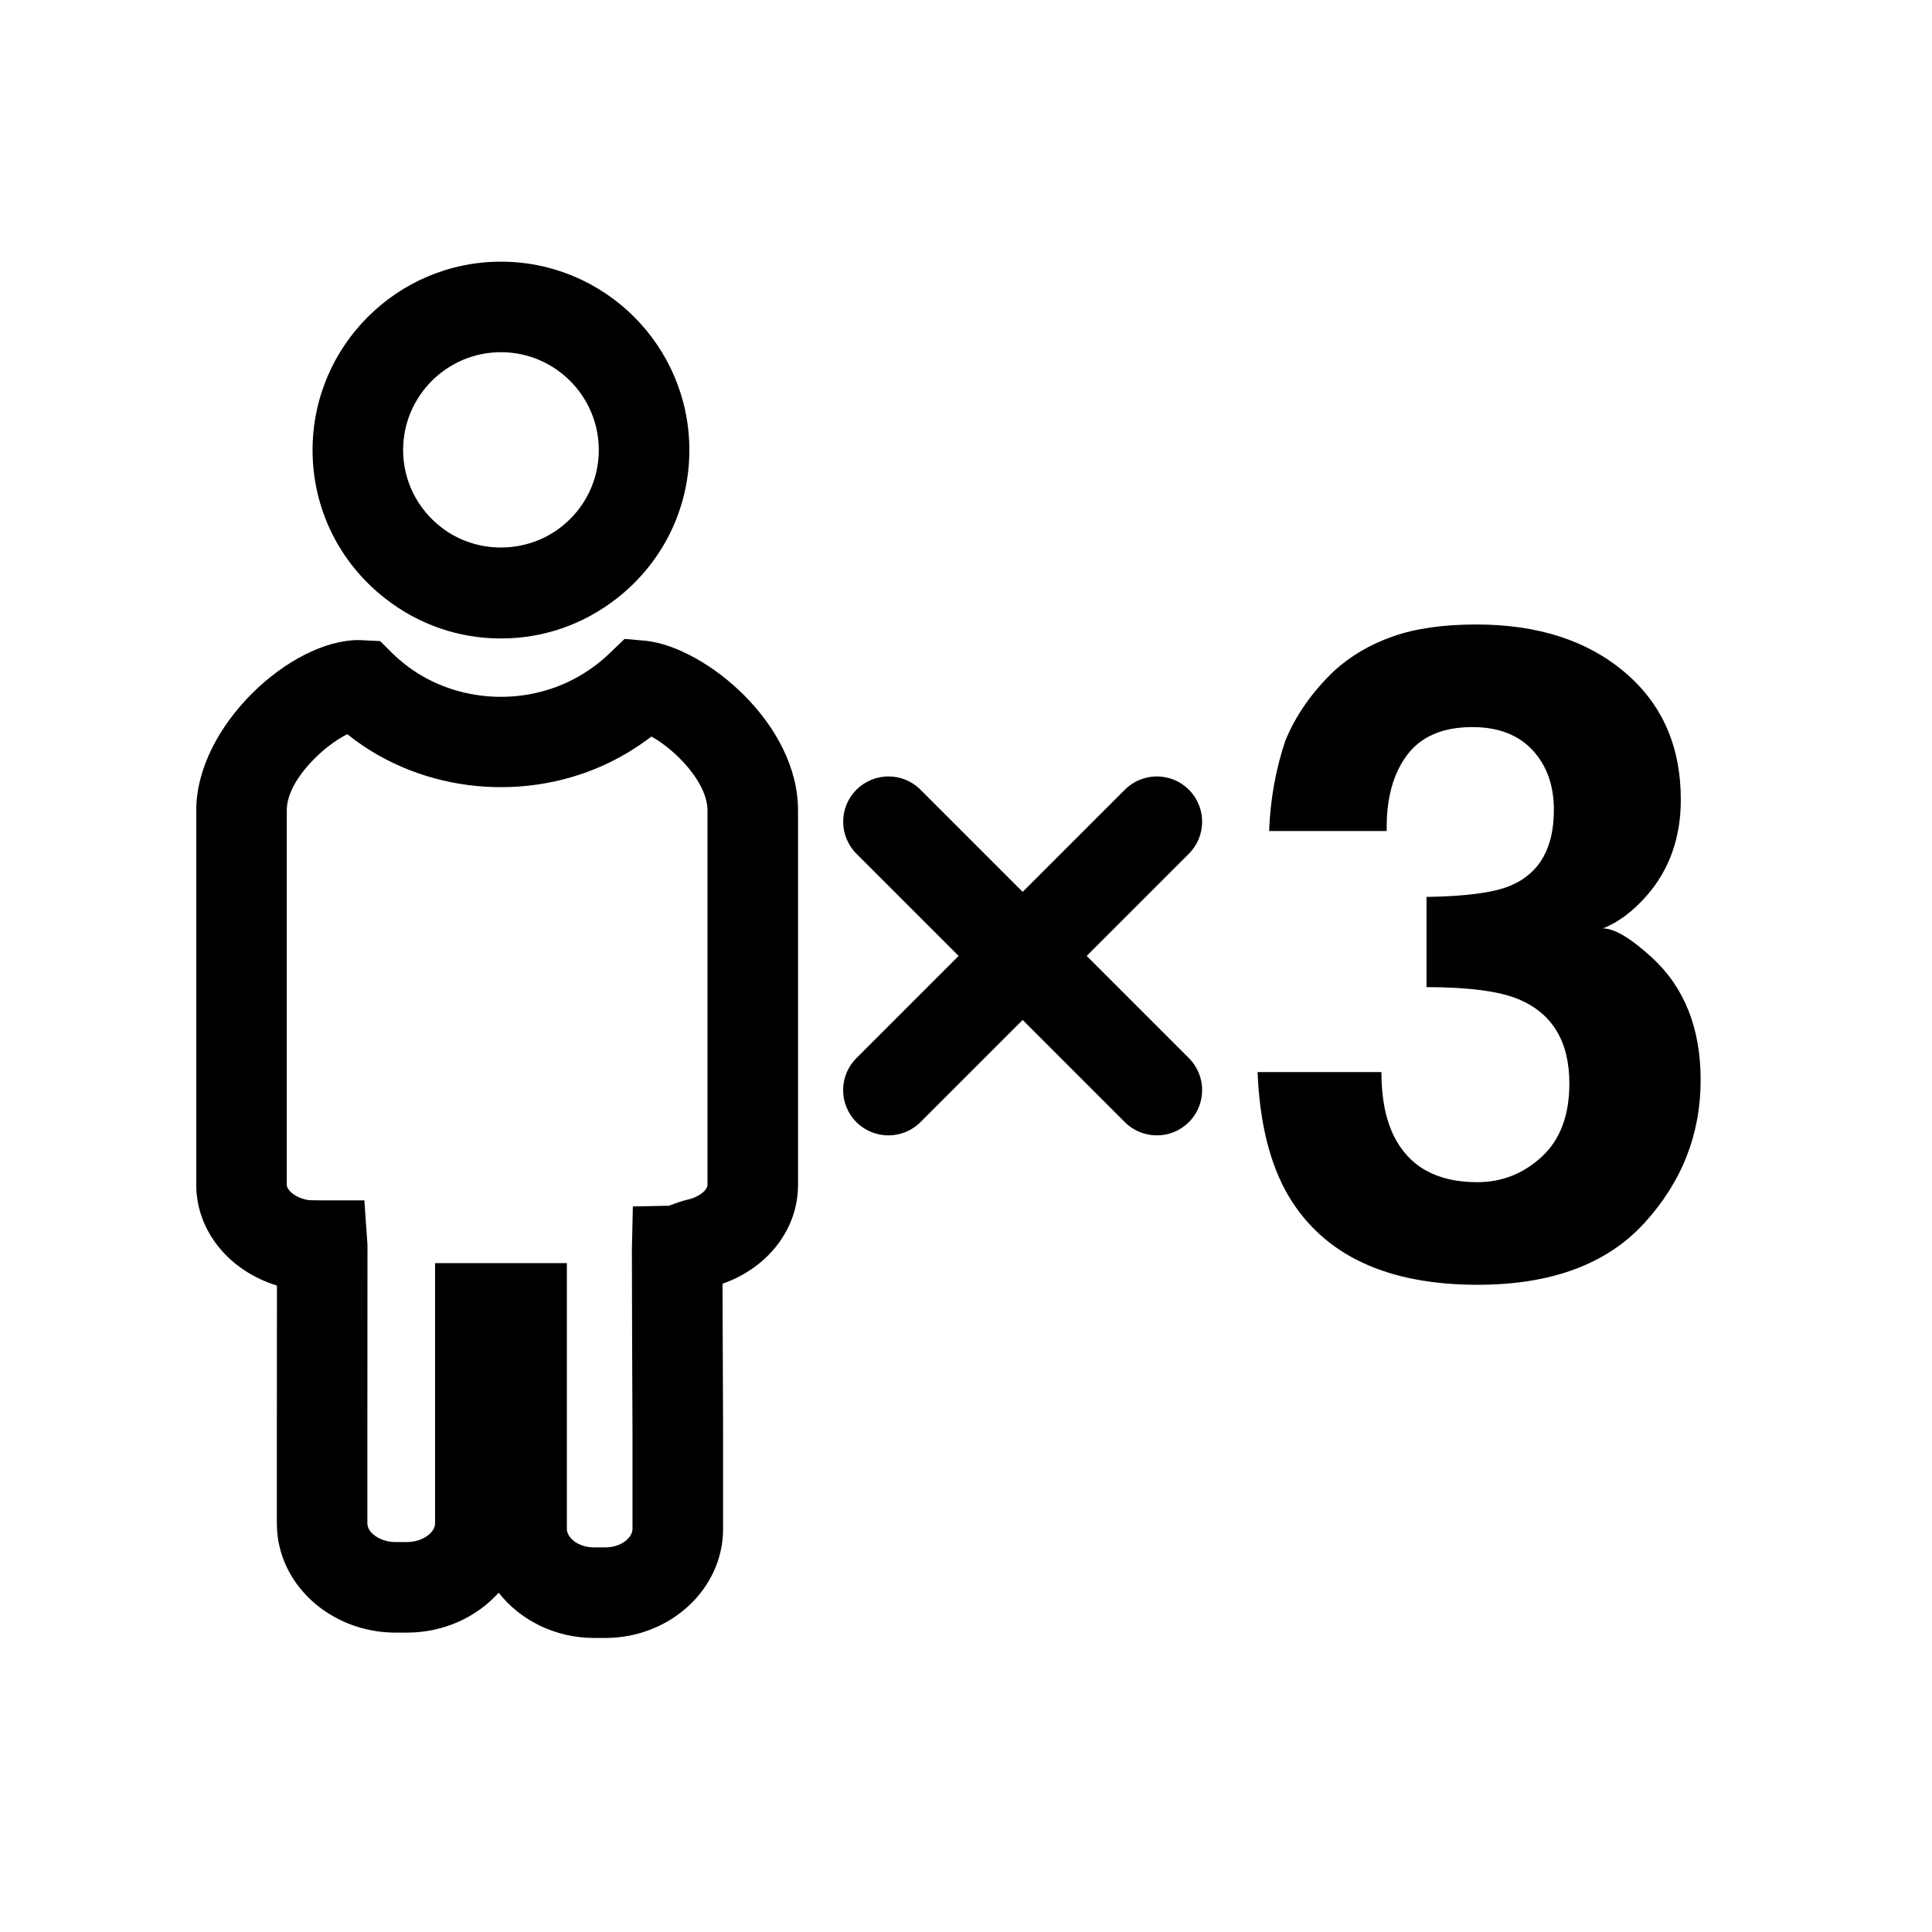
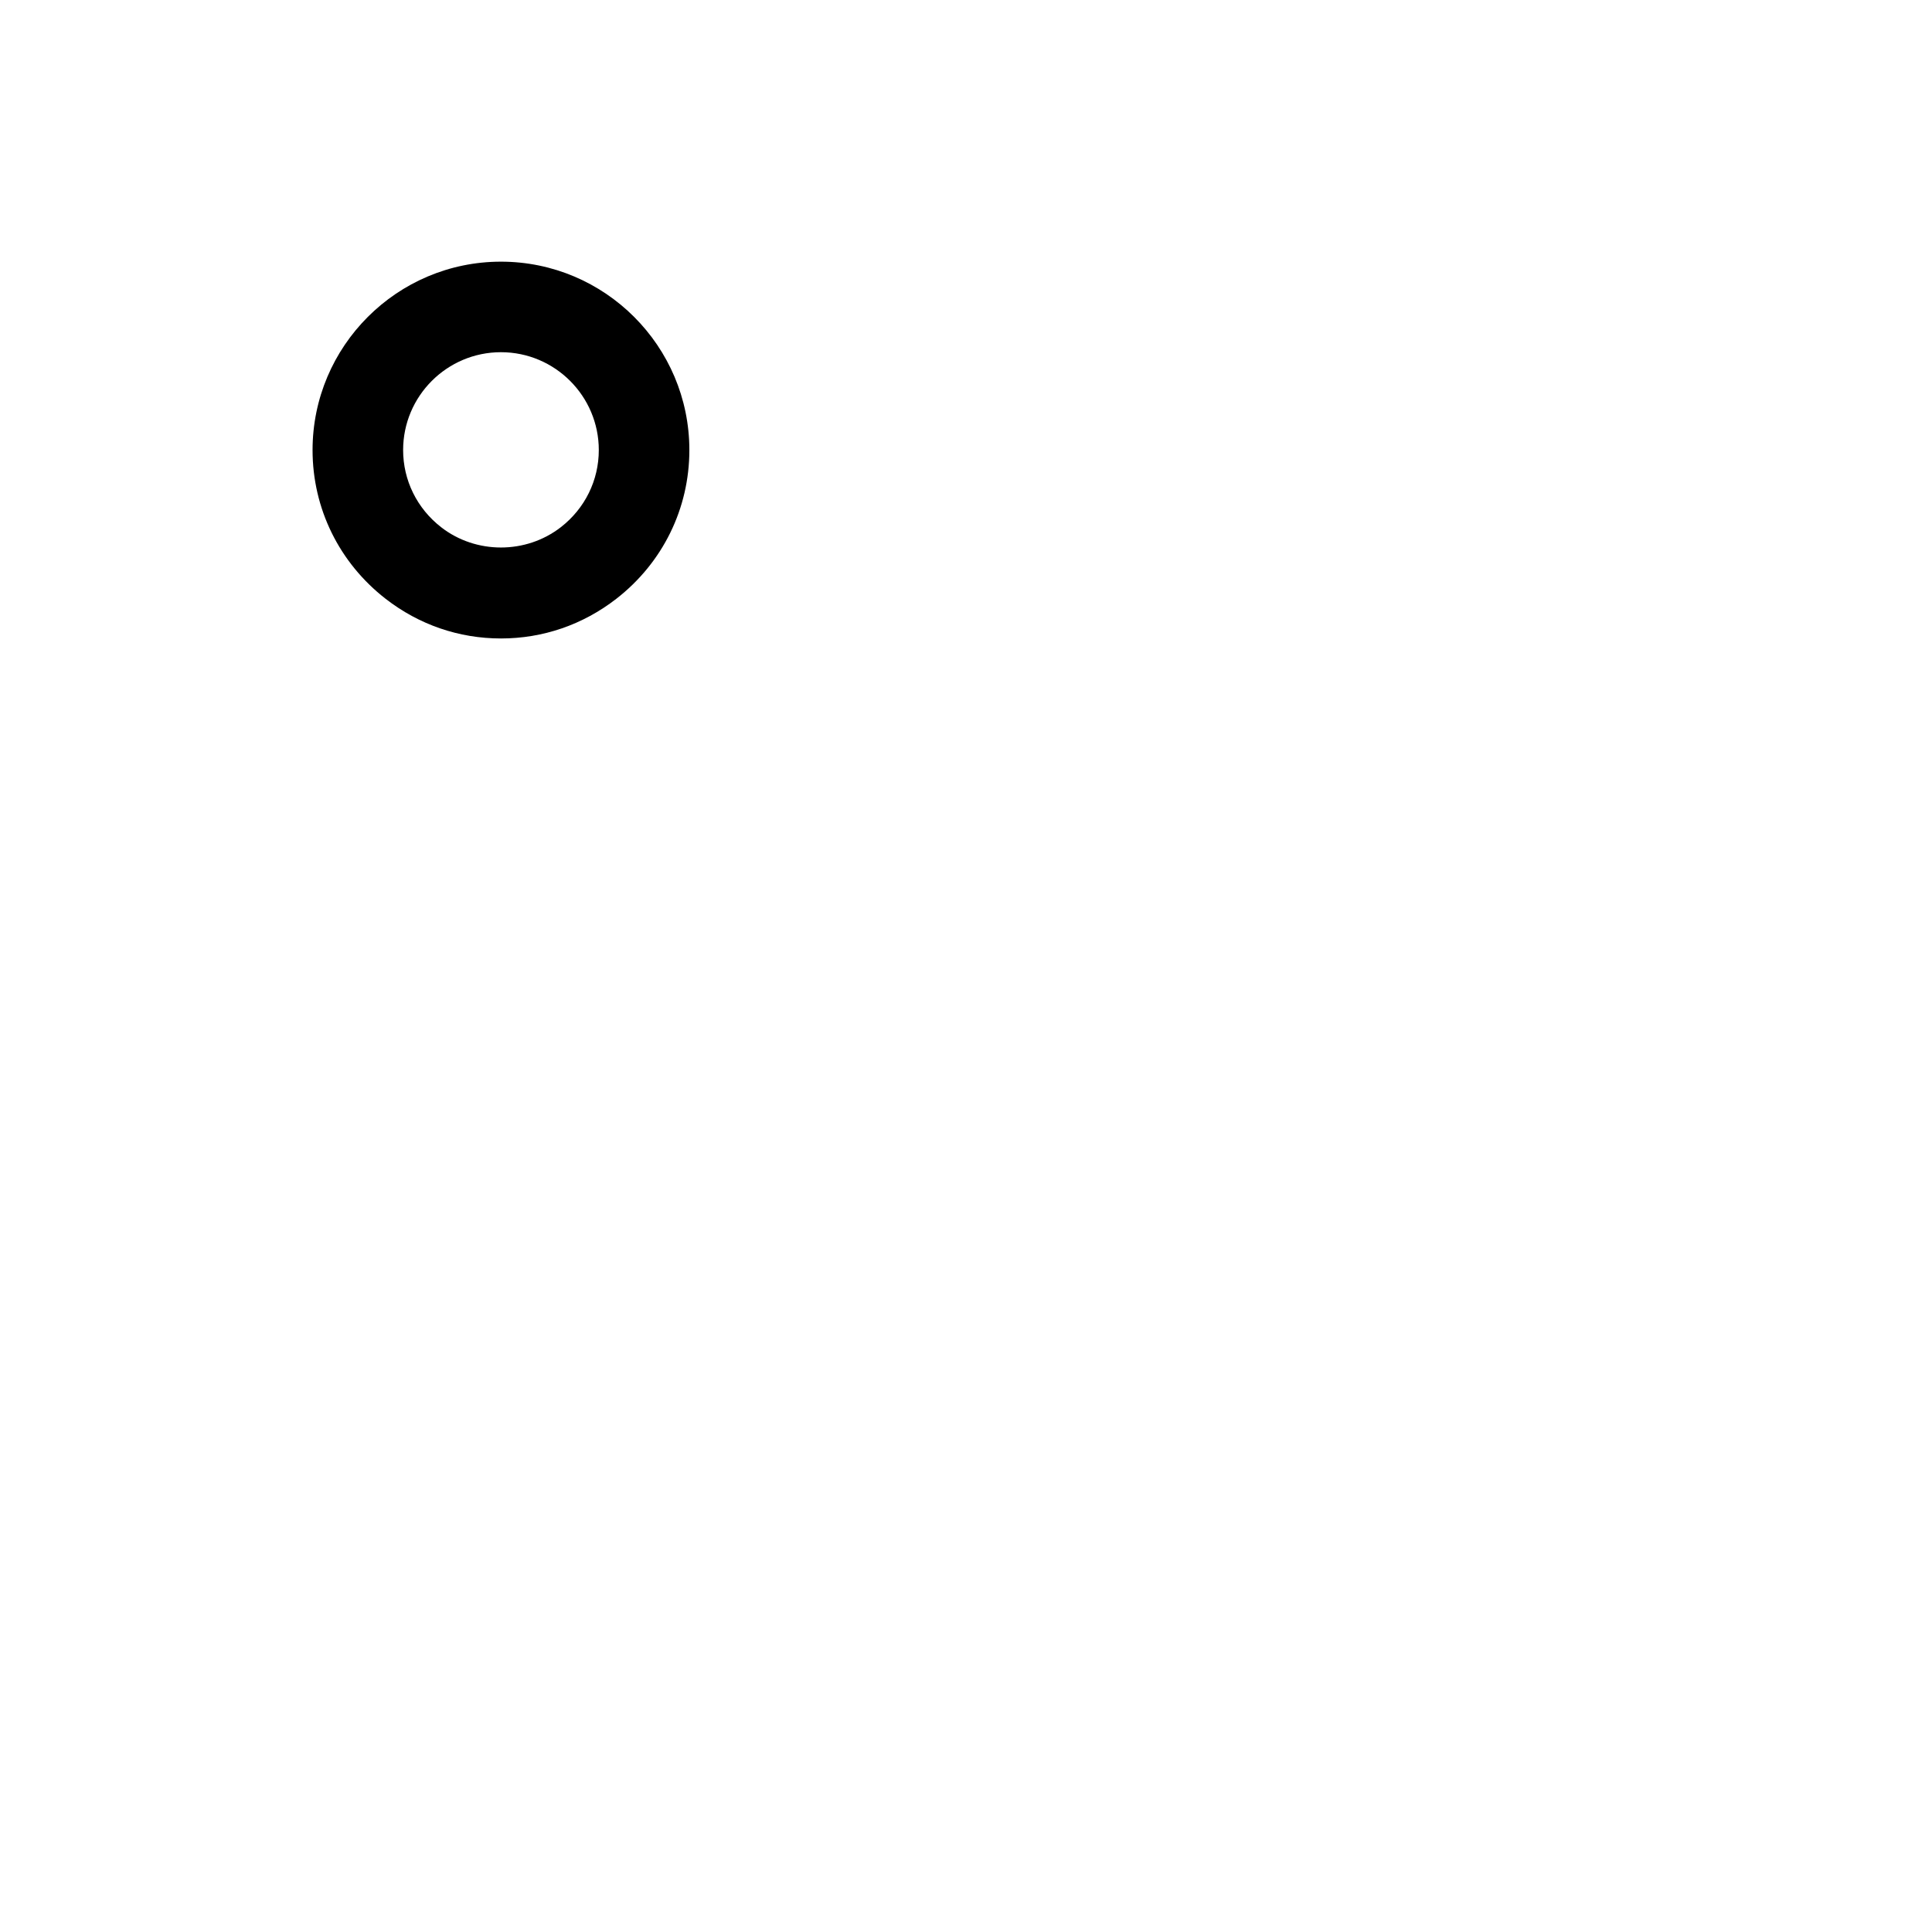
<svg xmlns="http://www.w3.org/2000/svg" version="1.1" id="Layer_1" x="0px" y="0px" width="64px" height="64px" viewBox="0 0 64 64" style="enable-background:new 0 0 64 64;" xml:space="preserve">
  <g>
    <path d="M16.595,8.668c-3.441,0-6.241,2.8-6.241,6.241c0,1.936,0.882,3.731,2.42,4.927c1.108,0.86,2.429,1.314,3.821,1.314   c1.391,0,2.712-0.454,3.821-1.314c1.538-1.195,2.42-2.991,2.42-4.927C22.836,11.467,20.037,8.668,16.595,8.668z M18.577,17.465   c-1.155,0.896-2.812,0.895-3.962,0.001c-0.801-0.622-1.261-1.555-1.261-2.558c0-1.787,1.454-3.241,3.241-3.241   s3.241,1.454,3.241,3.241C19.836,15.912,19.377,16.844,18.577,17.465z" />
-     <path d="M26.436,26.844c0-2.87-3.048-5.386-5.025-5.616l-0.72-0.063l-0.51,0.488c-0.277,0.266-0.591,0.504-0.933,0.708   c-1.707,1.021-3.919,0.948-5.544-0.144c-0.23-0.155-0.464-0.345-0.694-0.563l-0.417-0.417l-0.715-0.034   c-2.249,0-5.377,2.843-5.377,5.642V39.25c0,1.525,1.093,2.853,2.673,3.336c-0.001,1.79-0.003,4.776-0.003,4.777v3.108   c0,1.992,1.768,3.612,3.94,3.612h0.363c1.226,0,2.322-0.516,3.045-1.323c0.71,0.908,1.866,1.5,3.168,1.5h0.358   c2.155,0,3.908-1.62,3.908-3.612v-3.314c0,0-0.014-3.114-0.019-4.809c1.499-0.523,2.502-1.804,2.502-3.275V26.844z M23.436,39.25   c0,0.169-0.278,0.413-0.682,0.495c-0.109,0.022-0.366,0.108-0.595,0.197l-1.195,0.023l-0.032,1.438   c-0.004,0.201,0.014,4.6,0.02,5.937v3.308c0,0.29-0.373,0.612-0.908,0.612h-0.358c-0.535,0-0.908-0.322-0.908-0.612v-8.805h-4.366   v8.628c0,0.289-0.402,0.612-0.939,0.612h-0.363c-0.538,0-0.94-0.323-0.94-0.612v-3.107c0,0,0.005-6.008,0.003-6.126l-0.103-1.475   h-1.476c-0.105,0-0.309-0.002-0.36-0.005C9.761,39.683,9.5,39.41,9.5,39.25V26.844c0-1.012,1.25-2.158,2.005-2.523   c0.173,0.139,0.349,0.268,0.524,0.386c2.57,1.729,6.071,1.837,8.757,0.229c0.276-0.165,0.541-0.345,0.793-0.537   c0.794,0.435,1.857,1.521,1.857,2.445V39.25z" />
-     <path d="M28.369,37.172c0.293,0.293,0.677,0.439,1.061,0.439s0.768-0.146,1.061-0.439l3.385-3.385l3.385,3.385   c0.293,0.293,0.677,0.439,1.061,0.439s0.768-0.146,1.061-0.439c0.586-0.586,0.586-1.535,0-2.121l-3.385-3.385l3.385-3.385   c0.586-0.586,0.586-1.535,0-2.121s-1.535-0.586-2.121,0l-3.385,3.385l-3.385-3.385c-0.586-0.586-1.535-0.586-2.121,0   s-0.586,1.535,0,2.121l3.385,3.385l-3.385,3.385C27.783,35.636,27.783,36.586,28.369,37.172z" />
-     <path d="M54.566,29.652c0.742-0.859,1.113-1.914,1.113-3.164c0-1.768-0.622-3.176-1.866-4.226s-2.88-1.575-4.909-1.575   c-1.093,0-2.015,0.132-2.766,0.396c-0.751,0.264-1.4,0.645-1.946,1.143c-0.731,0.703-1.268,1.47-1.609,2.3   c-0.322,0.947-0.502,1.948-0.542,3.003h3.896c-0.02-1.045,0.202-1.88,0.665-2.505s1.186-0.938,2.17-0.938   c0.857,0,1.521,0.254,1.994,0.762c0.472,0.508,0.708,1.167,0.708,1.978c0,1.25-0.462,2.08-1.387,2.49   c-0.536,0.244-1.479,0.376-2.832,0.396v2.988c1.382,0,2.395,0.132,3.038,0.396c1.129,0.469,1.694,1.401,1.694,2.798   c0,1.055-0.305,1.863-0.914,2.425s-1.322,0.842-2.141,0.842c-1.335,0-2.256-0.513-2.762-1.538c-0.273-0.557-0.409-1.26-0.409-2.109   h-4.102c0.068,1.689,0.41,3.057,1.024,4.102c1.17,1.963,3.258,2.944,6.263,2.944c2.439,0,4.28-0.682,5.524-2.043   c1.244-1.363,1.866-2.942,1.866-4.739c0-1.709-0.532-3.057-1.597-4.043c-0.713-0.654-1.26-0.981-1.641-0.981   C53.609,30.555,54.098,30.189,54.566,29.652z" />
  </g>
</svg>